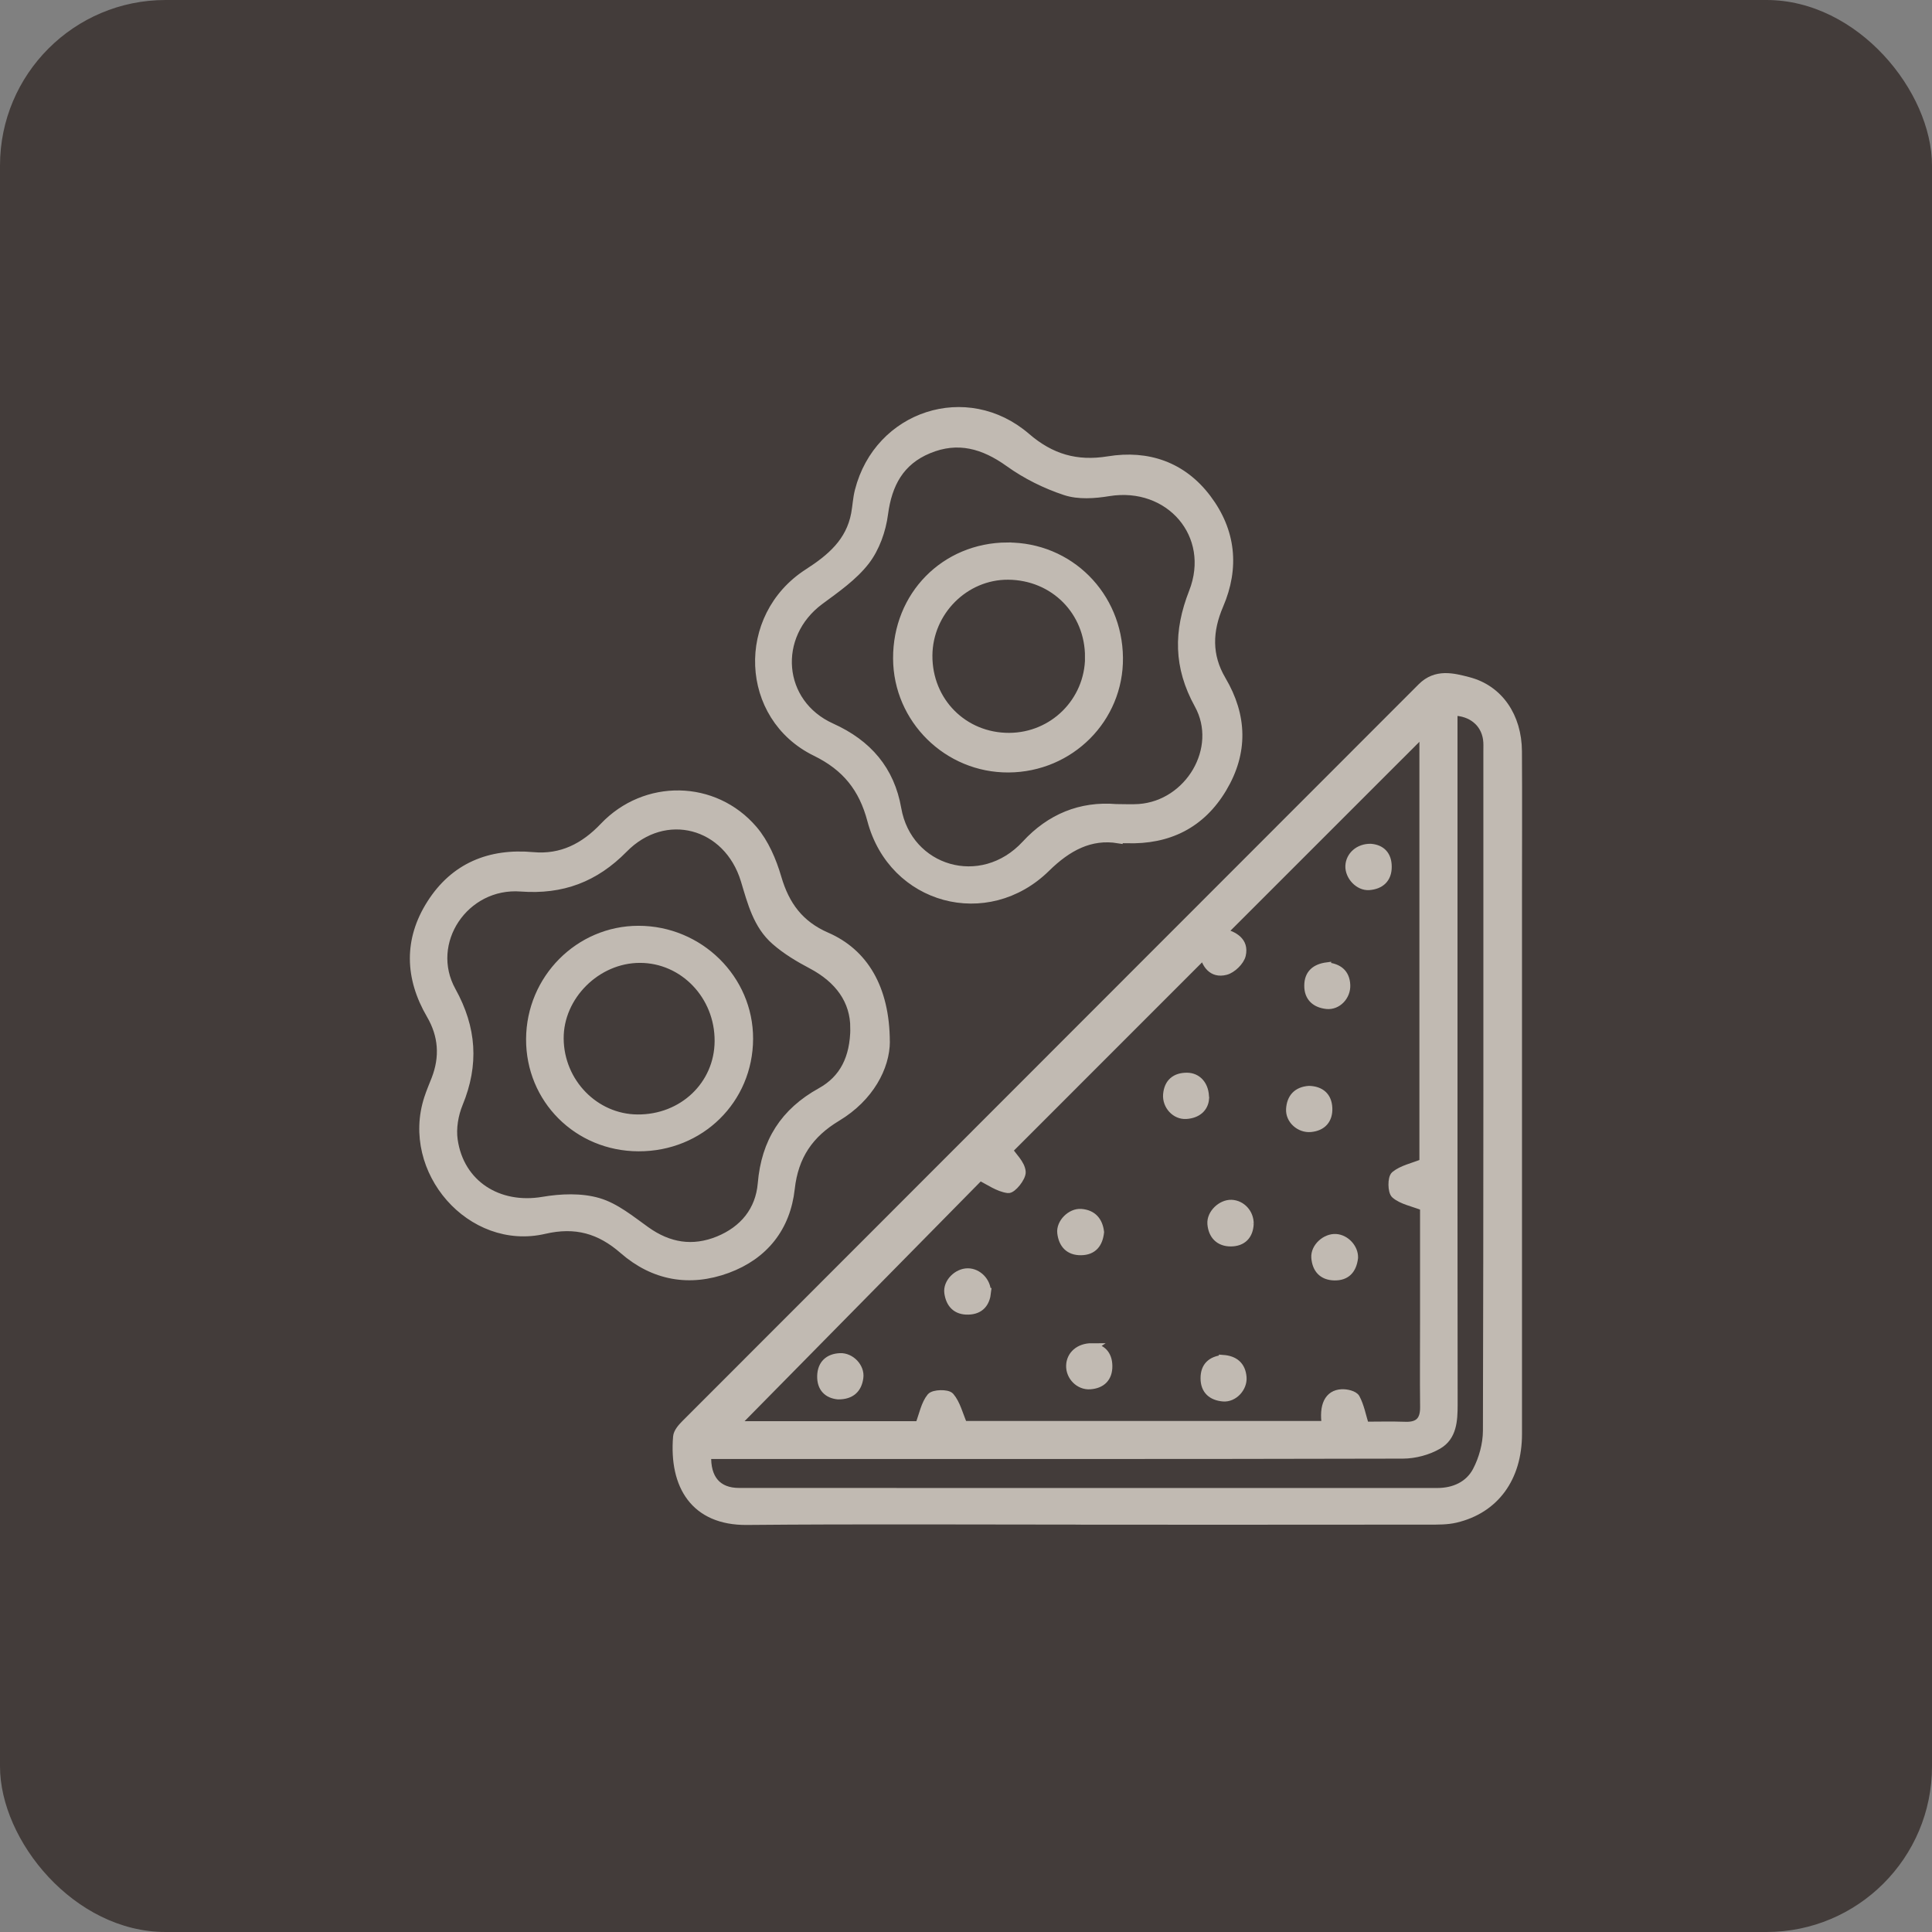
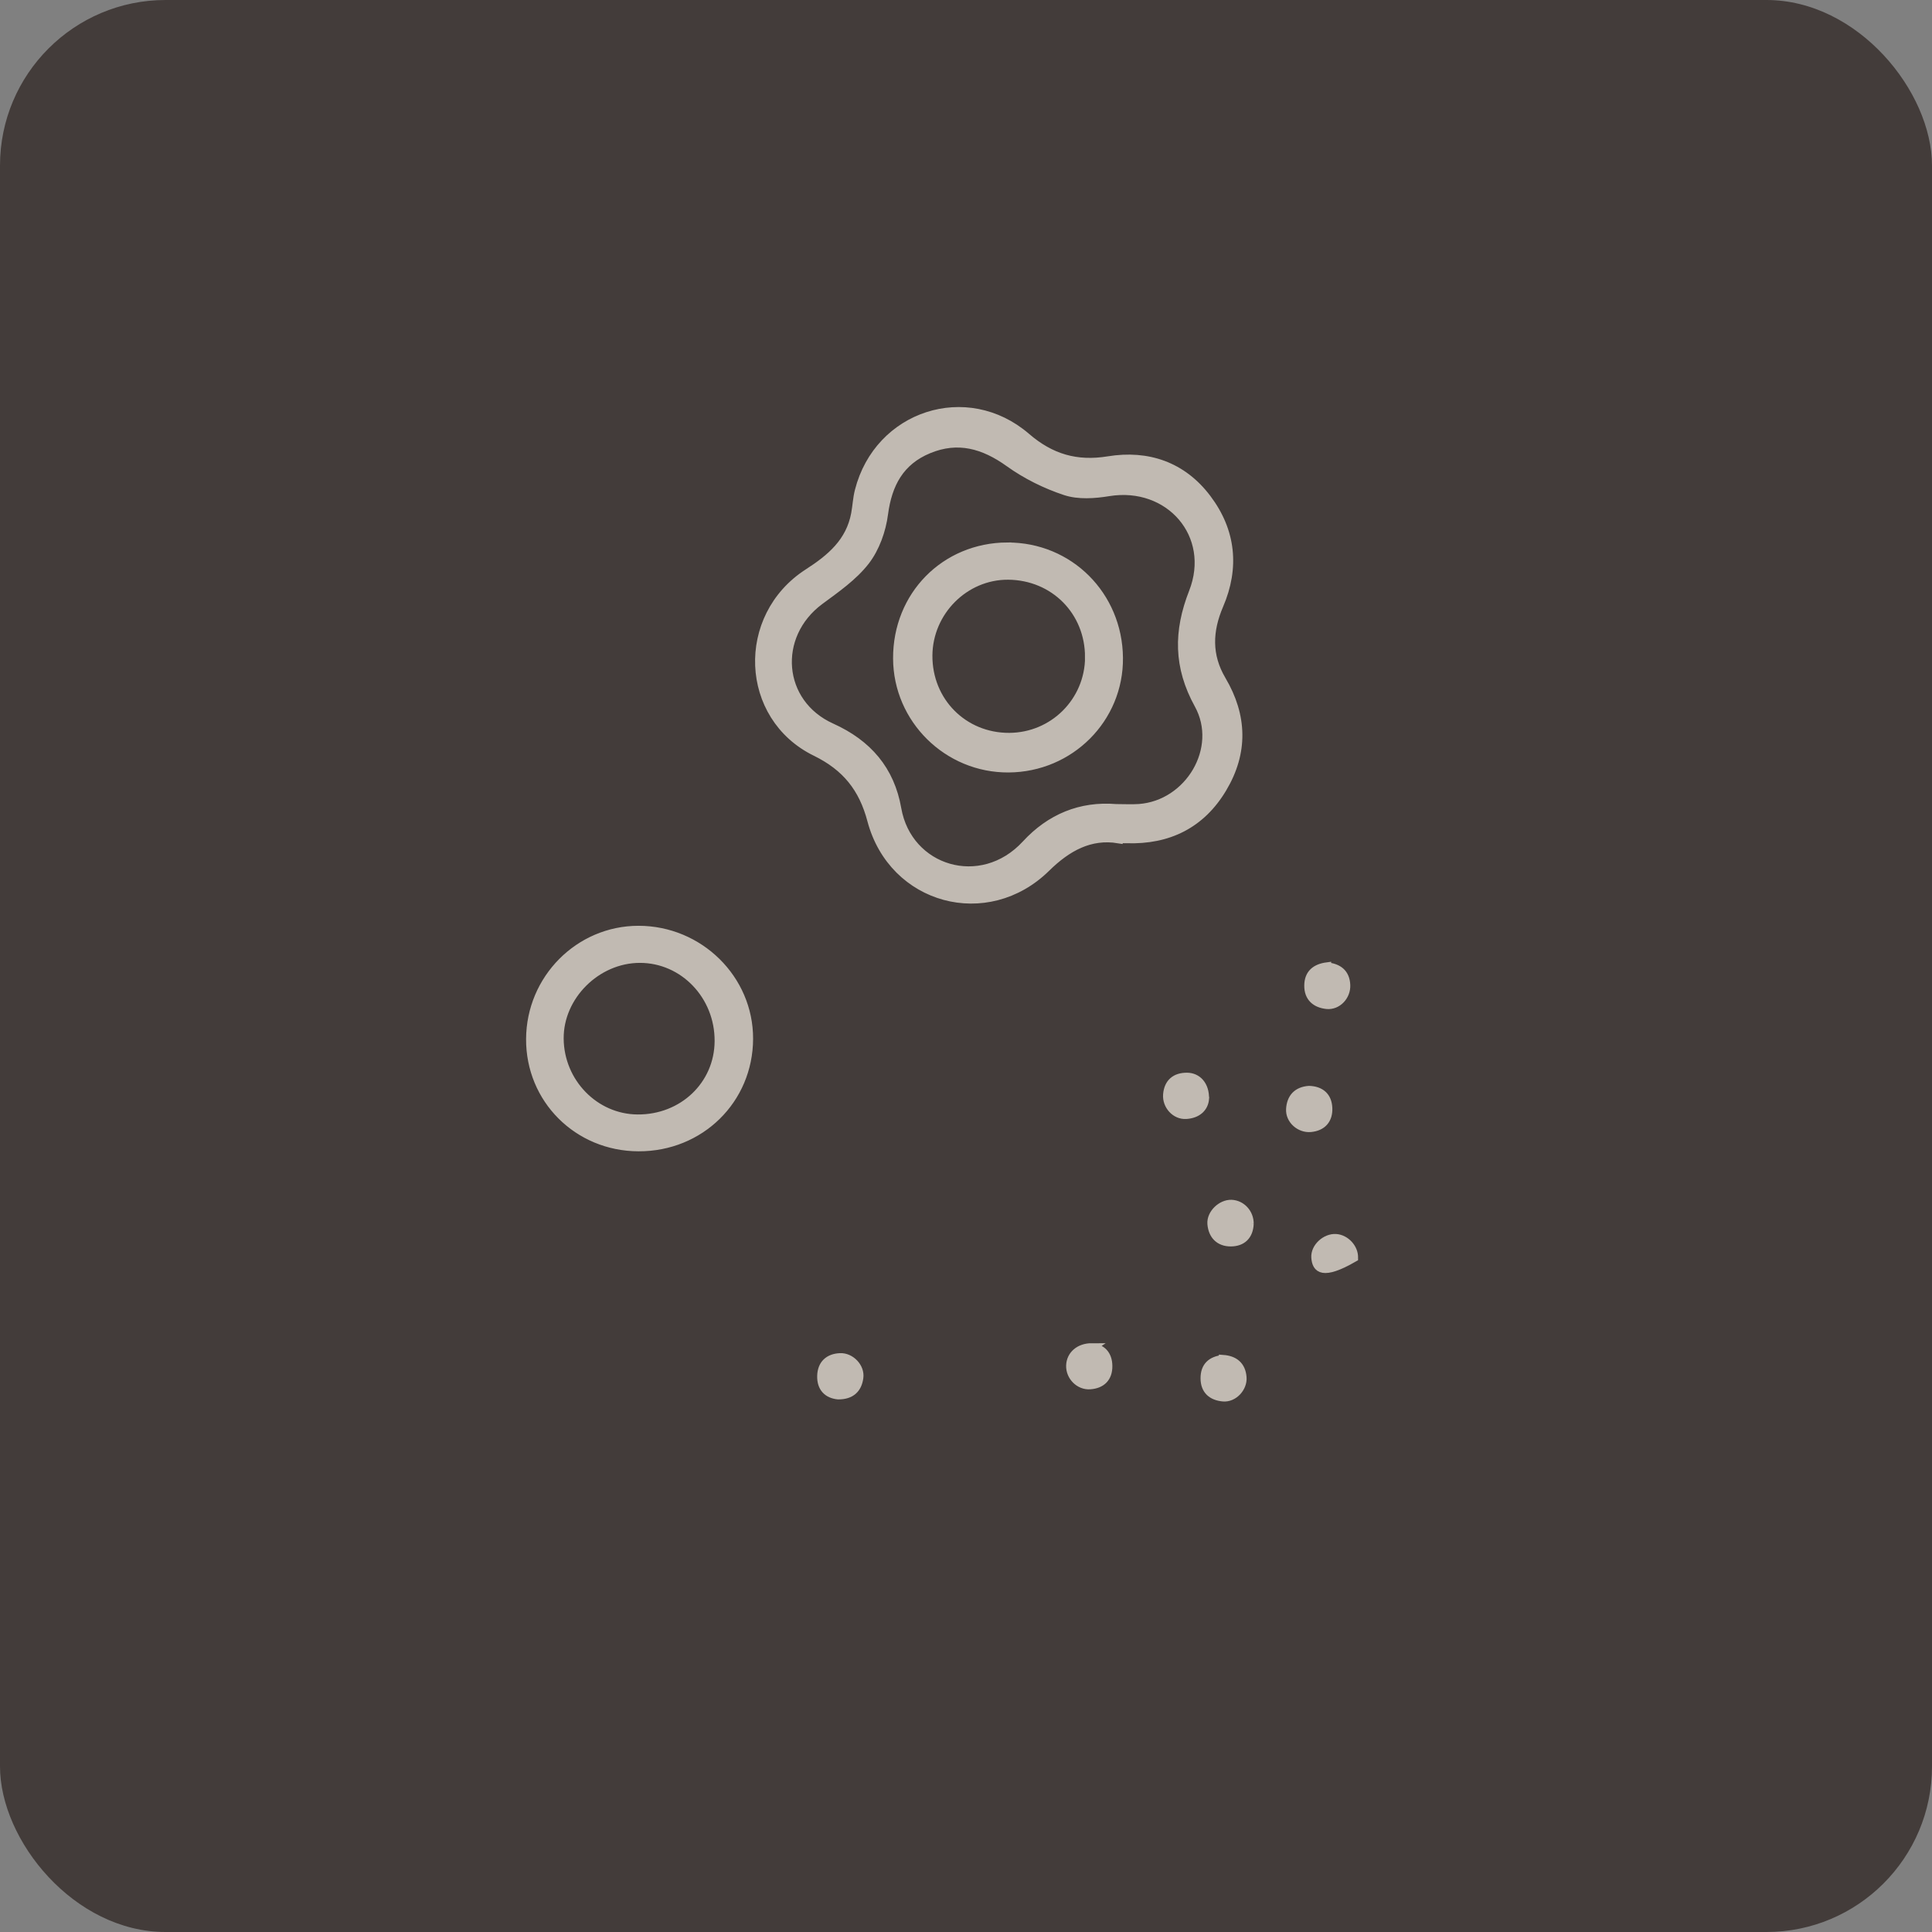
<svg xmlns="http://www.w3.org/2000/svg" width="70" height="70" viewBox="0 0 70 70" fill="none">
  <rect x="0" y="0" width="70" height="70" fill="#808080" stroke="none" />
  <rect width="70" height="70" rx="6" fill="#433C3A" />
  <g opacity="0.7">
-     <path d="M39.45 55.09C35.319 55.09 31.189 55.065 27.06 55.102C25.166 55.118 24.391 53.824 24.537 52.058C24.55 51.896 24.7 51.724 24.828 51.596C33.719 42.696 42.617 33.798 51.508 24.898C52.031 24.375 52.642 24.534 53.208 24.682C54.313 24.971 54.986 25.96 54.993 27.224C55.004 28.949 54.995 30.672 54.995 32.398C54.995 38.918 54.995 45.435 54.995 51.956C54.995 53.551 54.161 54.688 52.74 55.022C52.431 55.095 52.101 55.09 51.781 55.09C47.67 55.095 43.558 55.093 39.448 55.093L39.45 55.09ZM51.581 26.512C49.123 28.97 46.713 31.377 44.306 33.785C44.694 33.896 45.104 34.096 44.988 34.601C44.935 34.83 44.642 35.114 44.408 35.174C43.908 35.303 43.694 34.914 43.617 34.592C41.239 36.969 38.836 39.373 36.54 41.671C36.695 41.907 36.986 42.169 37.013 42.455C37.033 42.657 36.672 43.099 36.526 43.078C36.167 43.033 35.833 42.782 35.503 42.623C32.58 45.59 29.565 48.652 26.619 51.642H33.307C33.455 51.248 33.519 50.876 33.728 50.619C33.83 50.494 34.326 50.482 34.426 50.601C34.649 50.864 34.735 51.242 34.903 51.635H48.043C47.934 50.928 48.136 50.507 48.614 50.485C48.787 50.475 49.057 50.539 49.121 50.655C49.278 50.948 49.339 51.289 49.453 51.66C49.901 51.66 50.41 51.646 50.919 51.664C51.403 51.68 51.608 51.464 51.603 50.985C51.592 49.962 51.601 48.939 51.601 47.913C51.601 46.459 51.601 45.004 51.601 43.721C51.18 43.558 50.805 43.492 50.553 43.28C50.428 43.176 50.423 42.68 50.544 42.58C50.808 42.364 51.185 42.291 51.578 42.132V26.512H51.581ZM25.619 52.712C25.582 53.586 25.998 54.061 26.778 54.061C35.21 54.065 43.642 54.063 52.074 54.063C52.69 54.063 53.226 53.817 53.504 53.292C53.731 52.86 53.877 52.328 53.879 51.842C53.902 43.635 53.895 35.428 53.895 27.224C53.895 27.071 53.904 26.919 53.881 26.769C53.795 26.185 53.317 25.787 52.658 25.78C52.658 25.985 52.658 26.187 52.658 26.392C52.658 29.69 52.658 32.987 52.658 36.285C52.658 41.157 52.656 46.027 52.663 50.898C52.663 51.471 52.631 52.053 52.103 52.358C51.735 52.572 51.26 52.697 50.833 52.699C42.667 52.719 34.498 52.712 26.333 52.712H25.623H25.619Z" fill="#F6F0E5" stroke="#F6F0E5" stroke-width="0.3" />
    <path d="M40.527 30.404C39.501 30.236 38.672 30.691 37.908 31.441C35.768 33.548 32.345 32.625 31.574 29.72C31.265 28.551 30.653 27.785 29.551 27.246C26.948 25.973 26.807 22.347 29.273 20.758C30.103 20.224 30.797 19.637 30.988 18.619C31.04 18.342 31.051 18.055 31.122 17.782C31.826 15.023 35.03 13.975 37.185 15.832C38.071 16.596 38.999 16.871 40.161 16.682C41.584 16.45 42.843 16.878 43.734 18.06C44.628 19.244 44.76 20.567 44.178 21.922C43.775 22.861 43.746 23.75 44.269 24.637C45.041 25.942 45.073 27.265 44.298 28.563C43.523 29.863 42.334 30.452 40.824 30.402C40.749 30.399 40.672 30.402 40.527 30.402V30.404ZM40.438 29.283C40.738 29.283 41.004 29.299 41.268 29.281C43.082 29.151 44.3 27.114 43.423 25.526C42.67 24.161 42.668 22.879 43.225 21.458C44.039 19.383 42.373 17.469 40.167 17.828C39.656 17.912 39.078 17.953 38.601 17.796C37.885 17.56 37.176 17.209 36.562 16.768C35.641 16.107 34.705 15.841 33.643 16.282C32.613 16.709 32.17 17.526 32.026 18.619C31.949 19.215 31.72 19.86 31.358 20.329C30.919 20.895 30.292 21.329 29.705 21.763C27.998 23.027 28.191 25.482 30.126 26.353C31.447 26.949 32.261 27.901 32.506 29.304C32.895 31.529 35.553 32.341 37.167 30.593C38.051 29.633 39.156 29.177 40.436 29.283H40.438Z" fill="#F6F0E5" stroke="#F6F0E5" stroke-width="0.3" />
-     <path d="M32.092 37.735C32.09 38.651 31.522 39.761 30.326 40.479C29.323 41.082 28.778 41.882 28.646 43.066C28.491 44.471 27.691 45.485 26.352 45.979C24.981 46.483 23.683 46.245 22.587 45.29C21.733 44.544 20.853 44.296 19.723 44.558C17.068 45.176 14.66 42.419 15.517 39.795C15.592 39.563 15.69 39.336 15.779 39.108C16.095 38.299 16.038 37.513 15.601 36.767C14.815 35.419 14.781 34.048 15.613 32.743C16.458 31.415 17.736 30.881 19.311 31.024C20.341 31.118 21.166 30.699 21.876 29.951C23.381 28.367 25.877 28.401 27.296 30.058C27.707 30.54 27.984 31.188 28.164 31.806C28.455 32.802 28.973 33.505 29.944 33.928C31.299 34.516 32.083 35.796 32.09 37.74L32.092 37.735ZM30.958 37.247C30.958 36.251 30.399 35.478 29.405 34.953C28.941 34.709 28.48 34.432 28.089 34.089C27.434 33.518 27.232 32.693 26.989 31.893C26.366 29.838 24.092 29.231 22.599 30.752C21.553 31.816 20.366 32.263 18.875 32.152C16.834 31.997 15.395 34.148 16.37 35.905C17.118 37.256 17.204 38.567 16.622 39.981C16.456 40.384 16.372 40.877 16.433 41.304C16.663 42.91 18.059 43.787 19.675 43.512C20.328 43.401 21.057 43.371 21.678 43.553C22.301 43.735 22.856 44.196 23.404 44.587C24.229 45.176 25.095 45.319 26.029 44.94C26.945 44.565 27.523 43.858 27.605 42.882C27.732 41.37 28.419 40.293 29.739 39.561C30.567 39.102 30.951 38.34 30.96 37.247H30.958Z" fill="#F6F0E5" stroke="#F6F0E5" stroke-width="0.3" />
    <path d="M45.274 44.338C45.256 44.772 45.008 45.008 44.594 45.011C44.178 45.011 43.93 44.756 43.896 44.342C43.867 43.974 44.253 43.608 44.619 43.621C44.987 43.637 45.278 43.956 45.274 44.34V44.338Z" fill="#F6F0E5" stroke="#F6F0E5" stroke-width="0.3" />
-     <path d="M39.853 44.642C39.807 45.058 39.607 45.322 39.171 45.329C38.736 45.336 38.507 45.079 38.457 44.676C38.411 44.312 38.8 43.924 39.168 43.951C39.587 43.983 39.805 44.237 39.853 44.642Z" fill="#F6F0E5" stroke="#F6F0E5" stroke-width="0.3" />
-     <path d="M35.758 46.817C35.717 47.199 35.526 47.468 35.087 47.481C34.648 47.495 34.421 47.24 34.364 46.84C34.314 46.472 34.687 46.103 35.064 46.103C35.426 46.103 35.748 46.426 35.755 46.817H35.758Z" fill="#F6F0E5" stroke="#F6F0E5" stroke-width="0.3" />
    <path d="M48.081 35.019C48.488 35.062 48.754 35.255 48.773 35.69C48.791 36.092 48.457 36.449 48.07 36.408C47.67 36.365 47.402 36.142 47.406 35.708C47.409 35.273 47.672 35.071 48.081 35.017V35.019Z" fill="#F6F0E5" stroke="#F6F0E5" stroke-width="0.3" />
    <path d="M47.427 39.493C47.852 39.506 48.107 39.729 48.123 40.15C48.139 40.563 47.913 40.827 47.486 40.866C47.091 40.902 46.722 40.57 46.747 40.184C46.772 39.777 46.995 39.525 47.427 39.493Z" fill="#F6F0E5" stroke="#F6F0E5" stroke-width="0.3" />
    <path d="M39.564 48.818C39.903 48.846 40.149 49.064 40.153 49.491C40.158 49.919 39.914 50.157 39.496 50.187C39.103 50.216 38.764 49.868 38.778 49.477C38.789 49.102 39.096 48.814 39.567 48.816L39.564 48.818Z" fill="#F6F0E5" stroke="#F6F0E5" stroke-width="0.3" />
    <path d="M30.365 50.553C29.981 50.514 29.747 50.28 29.758 49.852C29.77 49.427 30.024 49.195 30.44 49.177C30.824 49.161 31.184 49.539 31.131 49.914C31.077 50.319 30.838 50.557 30.365 50.553Z" fill="#F6F0E5" stroke="#F6F0E5" stroke-width="0.3" />
    <path d="M44.312 49.241C44.721 49.271 44.981 49.475 45.015 49.901C45.047 50.285 44.694 50.662 44.317 50.628C43.914 50.592 43.648 50.376 43.648 49.937C43.648 49.5 43.894 49.289 44.312 49.243V49.241Z" fill="#F6F0E5" stroke="#F6F0E5" stroke-width="0.3" />
-     <path d="M49.663 30.722C50.041 30.752 50.277 30.979 50.275 31.409C50.275 31.838 50.016 32.068 49.607 32.1C49.234 32.13 48.879 31.745 48.895 31.372C48.913 31.004 49.234 30.715 49.661 30.722H49.663Z" fill="#F6F0E5" stroke="#F6F0E5" stroke-width="0.3" />
    <path d="M43.657 39.809C43.63 40.141 43.382 40.368 42.975 40.393C42.587 40.418 42.259 40.054 42.291 39.657C42.328 39.229 42.584 39.016 43.003 39.016C43.389 39.016 43.667 39.325 43.655 39.807L43.657 39.809Z" fill="#F6F0E5" stroke="#F6F0E5" stroke-width="0.3" />
-     <path d="M49.055 45.574C49.001 46.008 48.778 46.251 48.346 46.242C47.912 46.233 47.691 45.969 47.661 45.563C47.634 45.192 48.032 44.835 48.403 44.86C48.76 44.883 49.069 45.228 49.055 45.572V45.574Z" fill="#F6F0E5" stroke="#F6F0E5" stroke-width="0.3" />
+     <path d="M49.055 45.574C47.912 46.233 47.691 45.969 47.661 45.563C47.634 45.192 48.032 44.835 48.403 44.86C48.76 44.883 49.069 45.228 49.055 45.572V45.574Z" fill="#F6F0E5" stroke="#F6F0E5" stroke-width="0.3" />
    <path d="M36.498 19.806C38.737 19.795 40.515 21.568 40.537 23.832C40.56 26.035 38.776 27.824 36.541 27.838C34.333 27.851 32.517 26.062 32.508 23.859C32.499 21.577 34.233 19.815 36.498 19.804V19.806ZM39.462 23.816C39.469 22.152 38.191 20.865 36.525 20.854C34.956 20.845 33.645 22.157 33.633 23.748C33.622 25.414 34.911 26.712 36.57 26.703C38.169 26.694 39.455 25.41 39.464 23.814L39.462 23.816Z" fill="#F6F0E5" stroke="#F6F0E5" stroke-width="0.3" />
    <path d="M23.135 41.564C20.934 41.559 19.2 39.827 19.211 37.645C19.222 35.464 20.98 33.693 23.135 33.693C25.338 33.693 27.143 35.471 27.136 37.638C27.129 39.845 25.372 41.571 23.137 41.564H23.135ZM26.042 37.722C26.052 36.076 24.769 34.735 23.183 34.737C21.619 34.737 20.259 36.09 20.273 37.633C20.286 39.218 21.552 40.518 23.096 40.529C24.738 40.543 26.033 39.311 26.042 37.724V37.722Z" fill="#F6F0E5" stroke="#F6F0E5" stroke-width="0.3" />
  </g>
</svg>